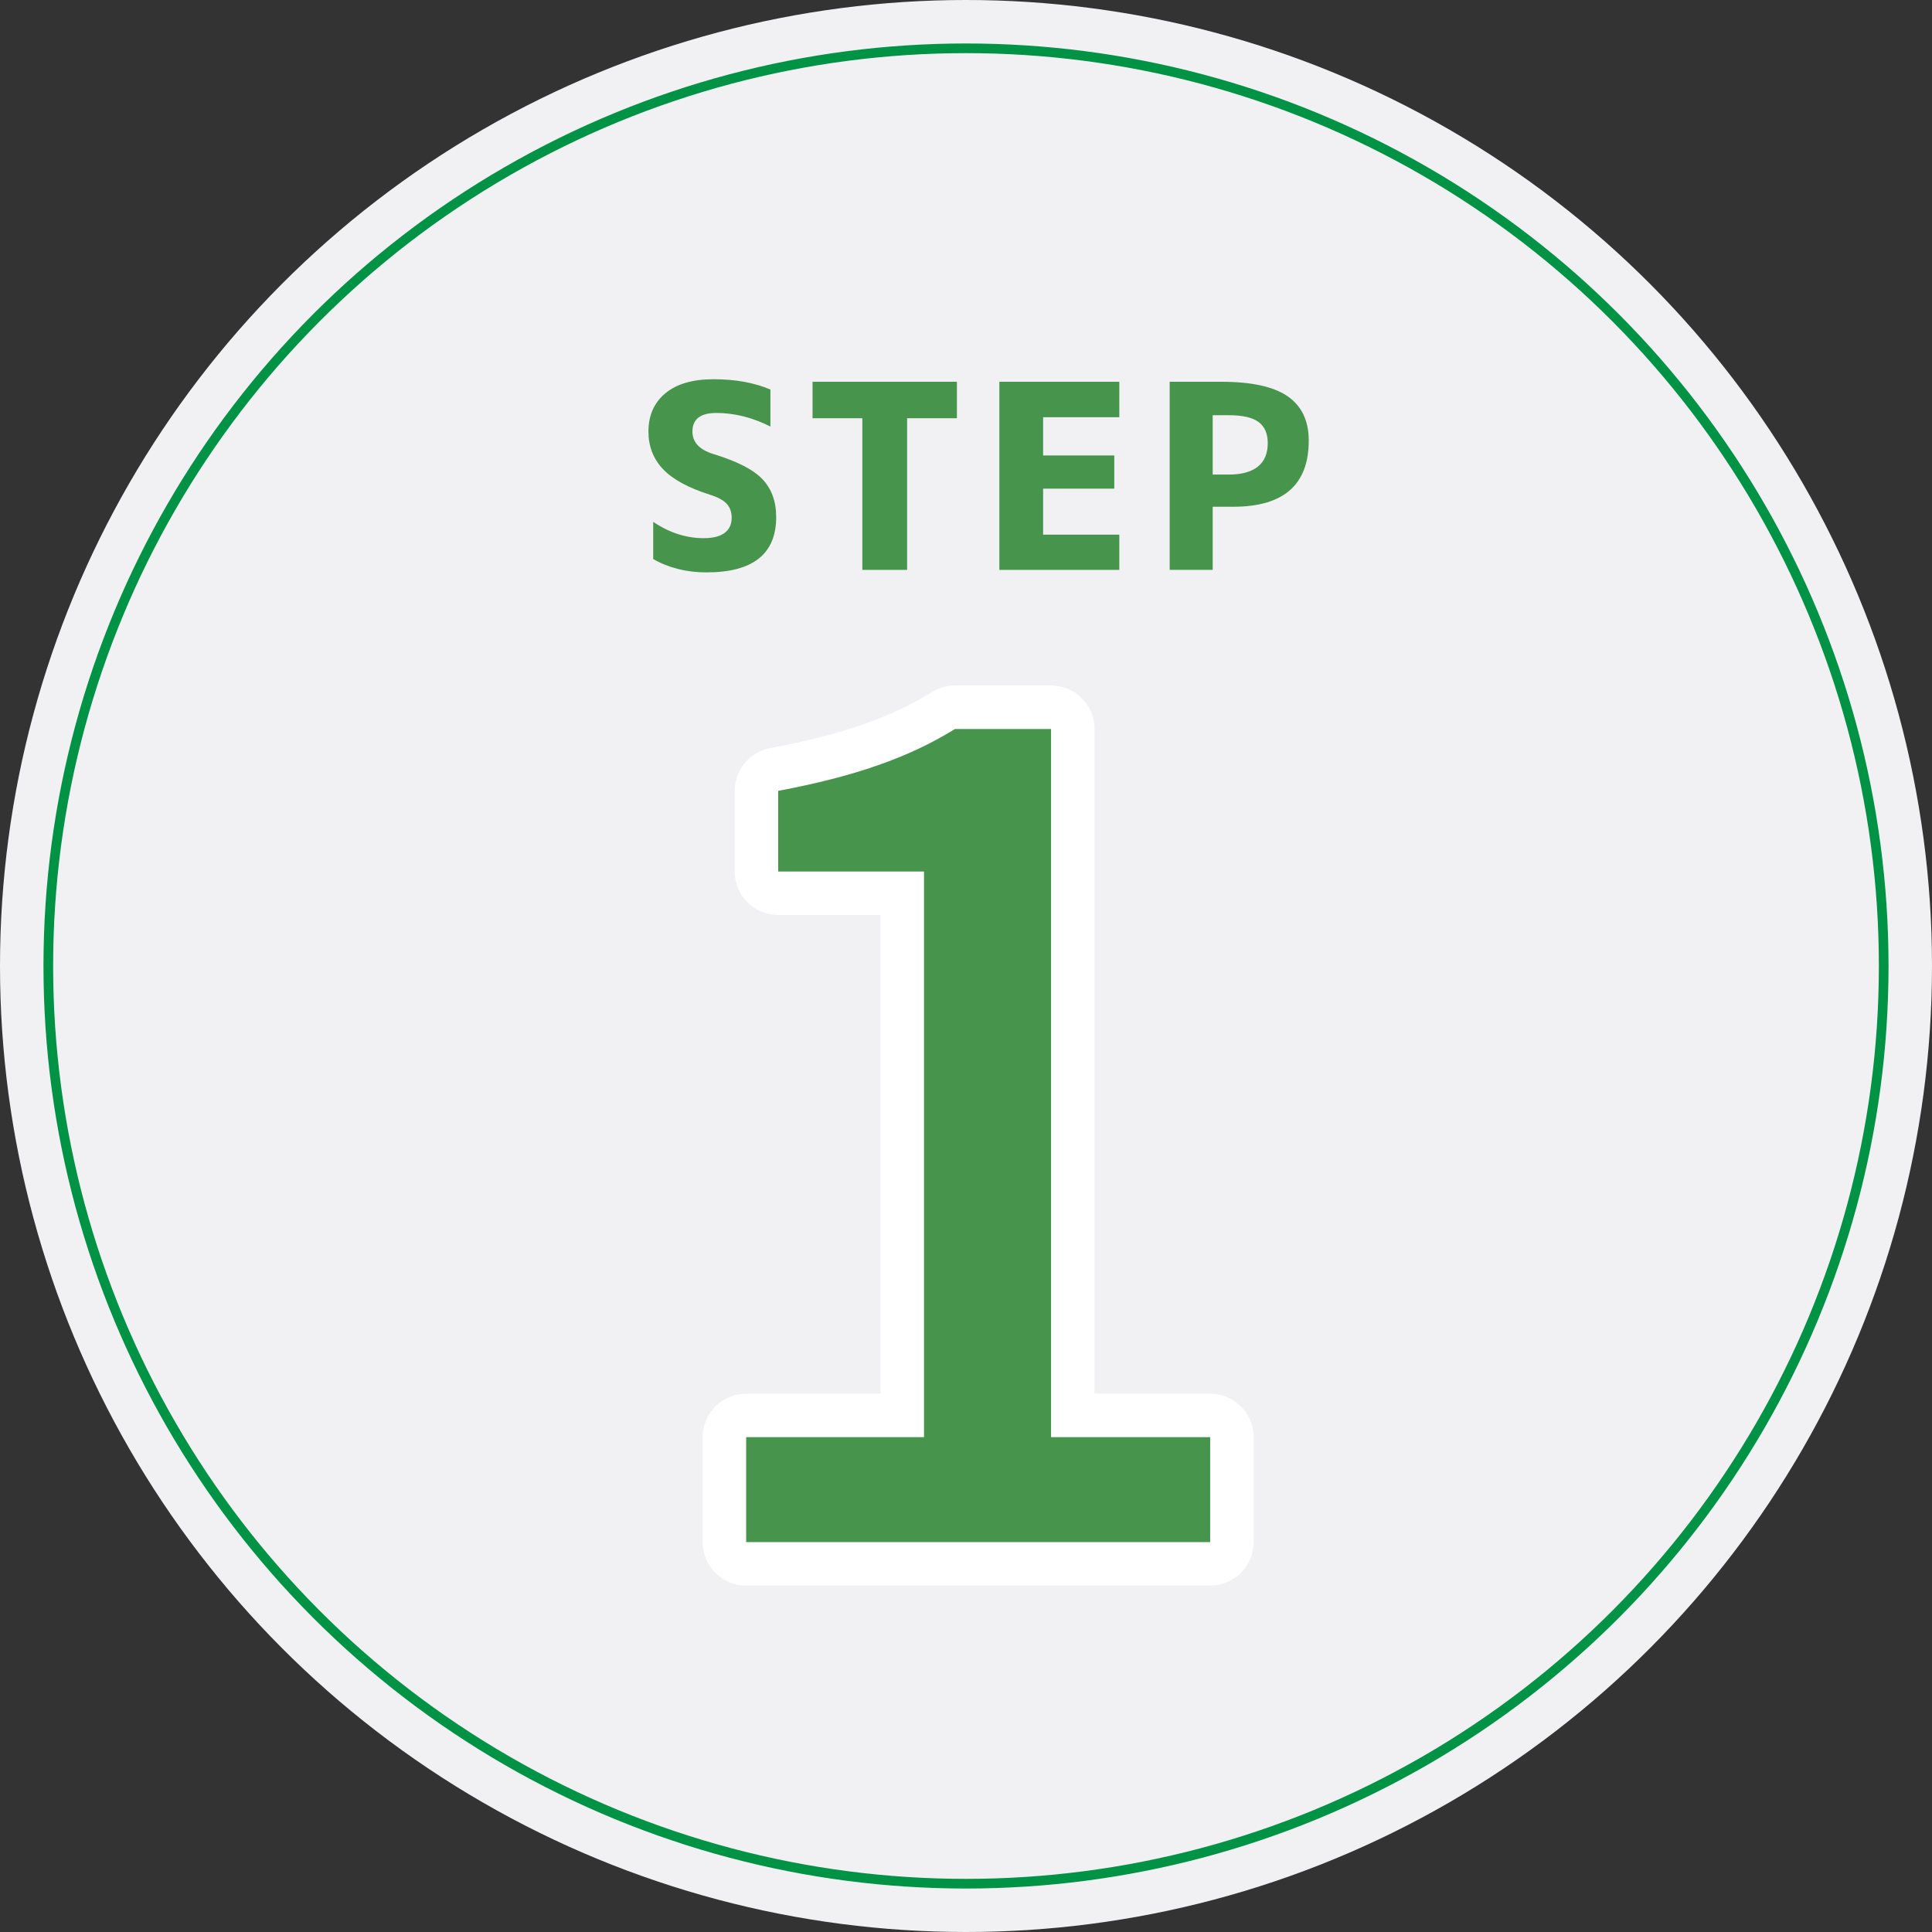
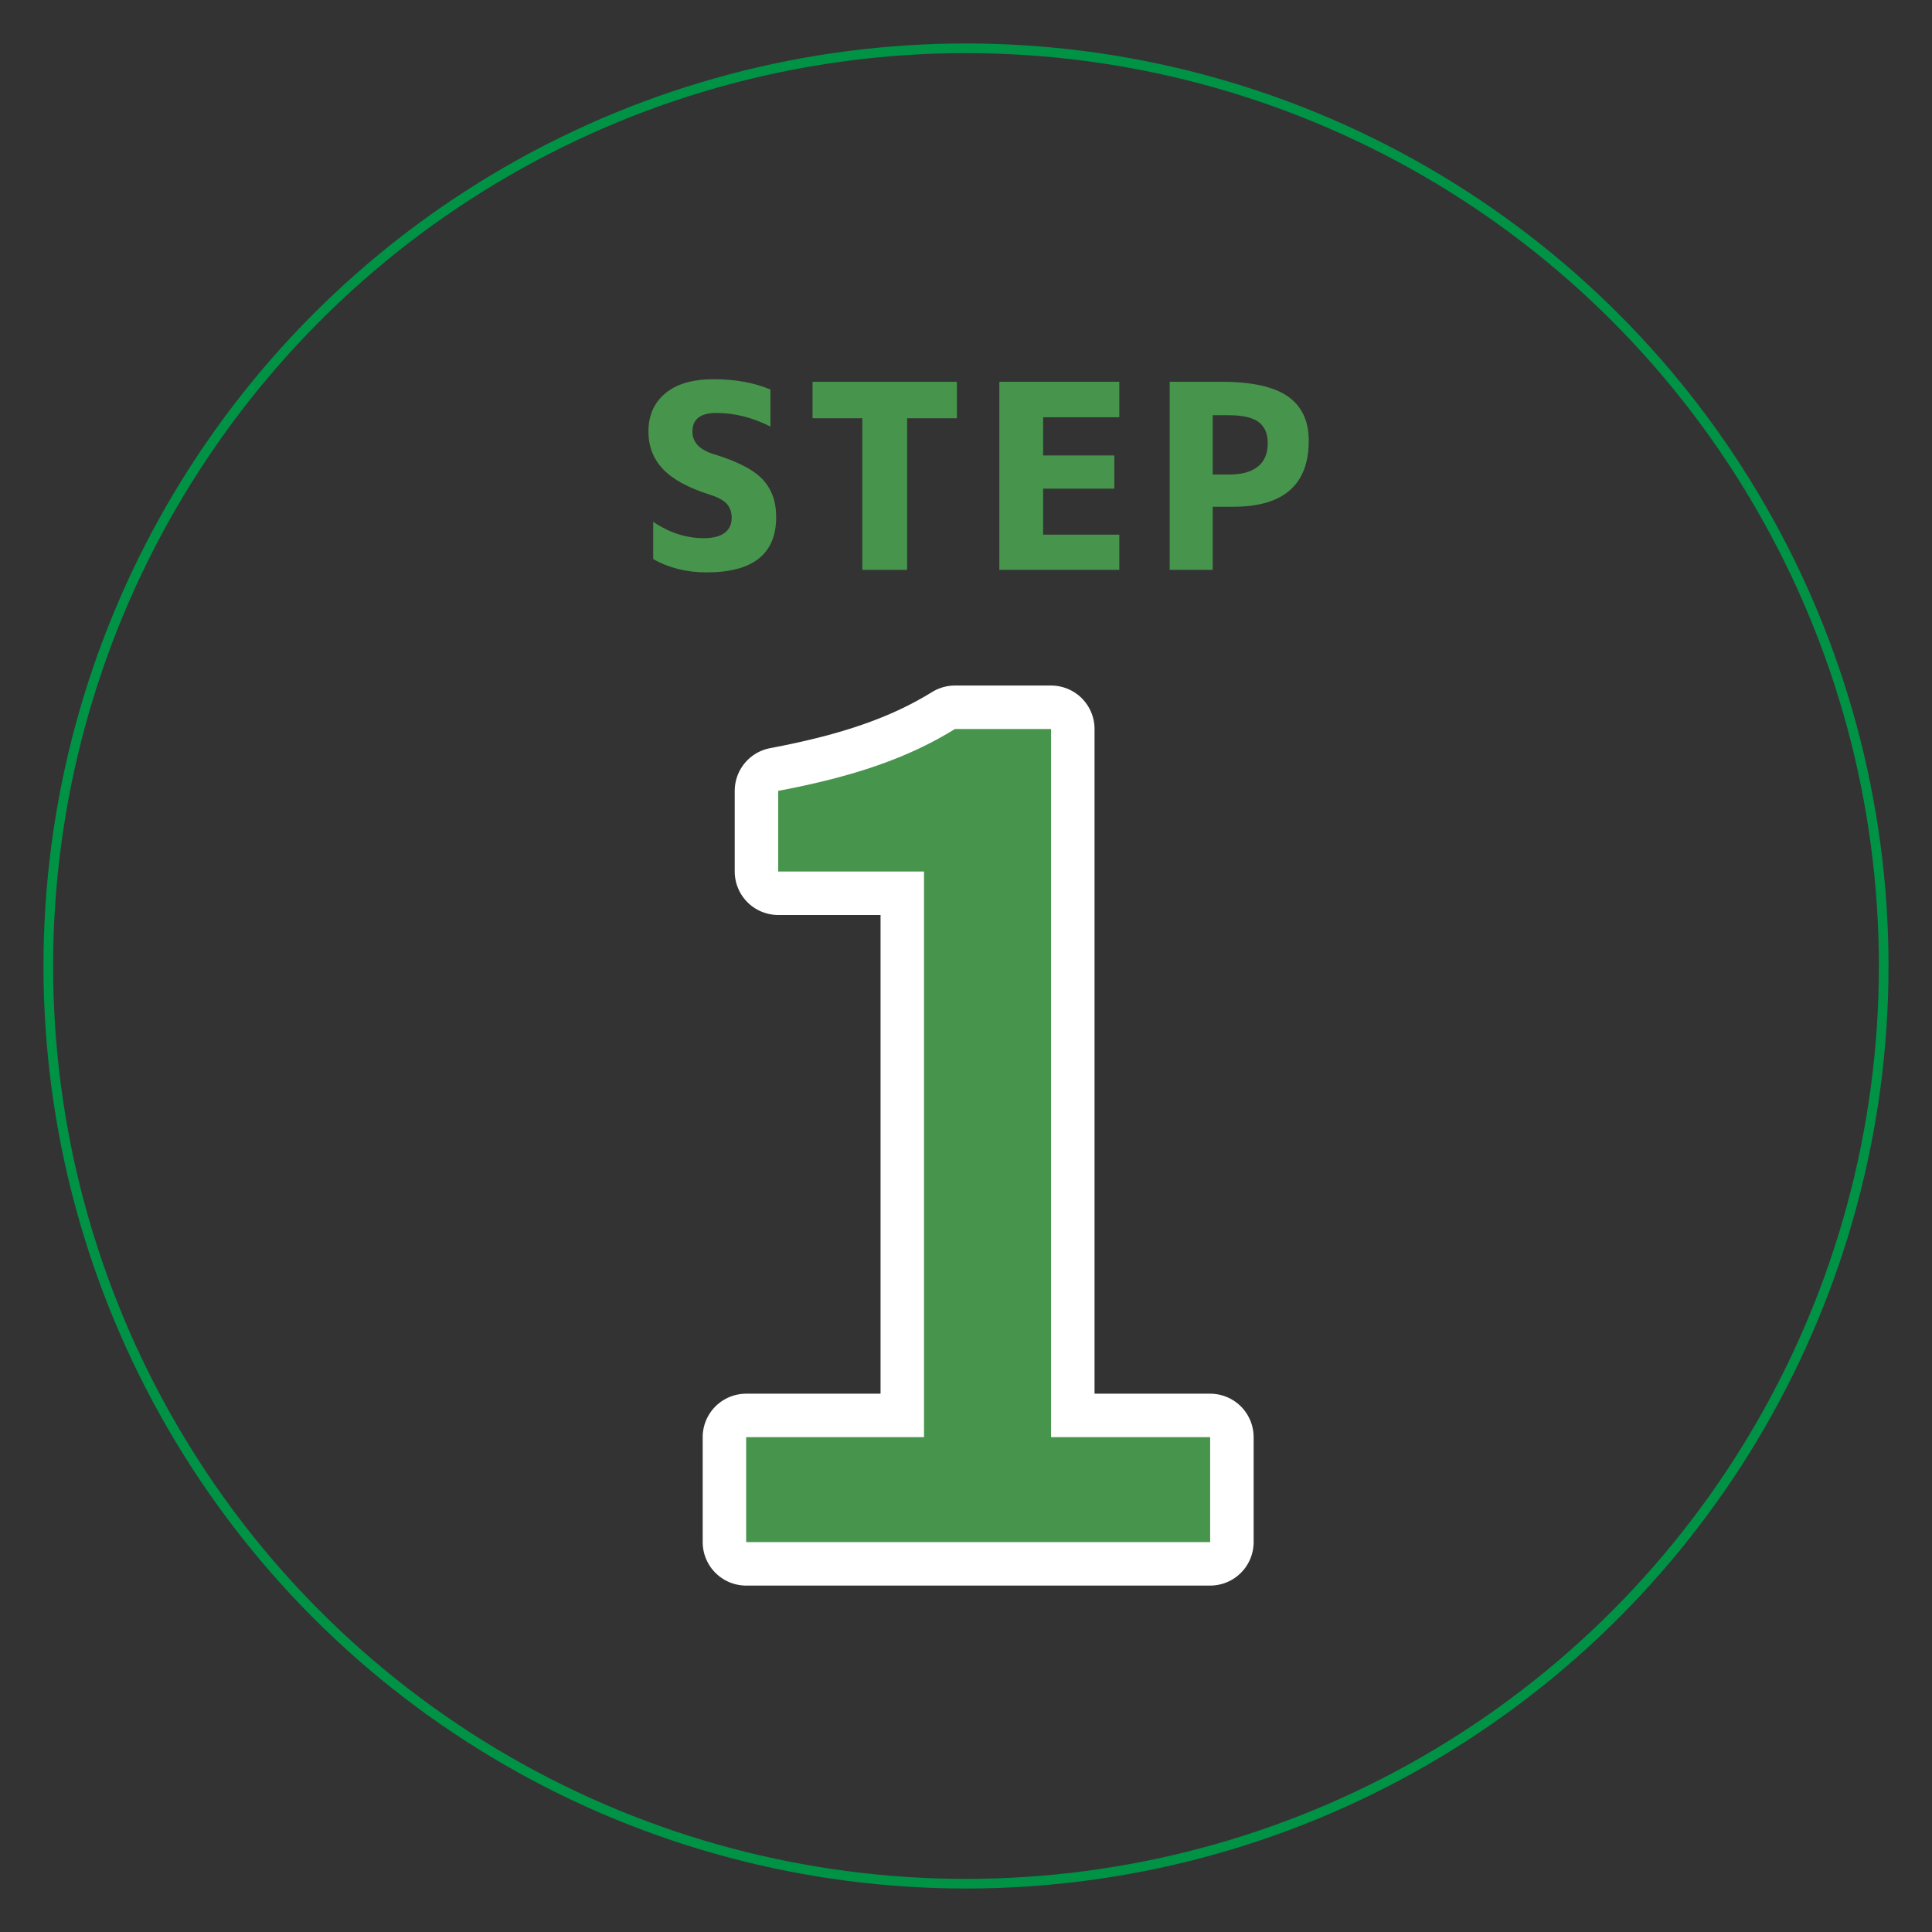
<svg xmlns="http://www.w3.org/2000/svg" id="_レイヤー_1" data-name="レイヤー 1" width="200" height="200" viewBox="0 0 200 200">
  <rect x="0" y="0" width="200" height="200" fill="#333333" stroke="none" />
  <defs>
    <style>
      .cls-1 {
        fill: #47954c;
      }

      .cls-2 {
        stroke: #009245;
        stroke-miterlimit: 10;
      }

      .cls-2, .cls-3 {
        fill: none;
      }

      .cls-3 {
        stroke: #fff;
        stroke-linecap: round;
        stroke-linejoin: round;
        stroke-width: 9px;
      }

      .cls-4 {
        fill: #f1f0f2;
      }
    </style>
  </defs>
  <g>
-     <circle class="cls-4" cx="100" cy="100" r="100" />
    <circle class="cls-2" cx="100" cy="100" r="95" />
  </g>
  <g>
    <g>
      <path class="cls-1" d="M79.751,44.155c-1.857-.937-3.723-1.406-5.597-1.406-1.649,0-2.473,.642-2.473,1.926,0,1.093,.711,1.866,2.135,2.317,2.464,.746,4.169,1.618,5.115,2.616,.946,.998,1.419,2.304,1.419,3.918,0,3.818-2.404,5.727-7.211,5.727-2.065,0-3.905-.46-5.519-1.38v-3.853c1.666,1.128,3.411,1.692,5.233,1.692,.954,0,1.675-.182,2.161-.547,.486-.364,.729-.885,.729-1.562,0-.59-.17-1.071-.508-1.445-.338-.373-.924-.69-1.757-.95-2.239-.711-3.857-1.597-4.855-2.655-.998-1.058-1.497-2.351-1.497-3.879,0-1.666,.581-2.985,1.745-3.957,1.162-.972,2.829-1.458,4.998-1.458,2.256,0,4.217,.356,5.884,1.067v3.827Z" />
      <path class="cls-1" d="M99.059,39.521v3.775h-5.155v15.698h-4.634v-15.698h-5.155v-3.775h14.943Z" />
      <path class="cls-1" d="M107.983,43.192v3.957h7.367v3.436h-7.367v4.764h7.888v3.645h-12.417v-19.473h12.417v3.671h-7.888Z" />
-       <path class="cls-1" d="M125.537,52.459v6.534h-4.452v-19.473h5.336c3.141,0,5.436,.504,6.886,1.51,1.449,1.007,2.174,2.534,2.174,4.582,0,4.565-2.603,6.847-7.809,6.847h-2.135Zm0-3.332h1.666c1.319,0,2.321-.273,3.007-.82,.686-.547,1.028-1.358,1.028-2.434,0-.989-.317-1.718-.95-2.187-.634-.469-1.662-.703-3.085-.703h-1.666v6.144Z" />
+       <path class="cls-1" d="M125.537,52.459v6.534h-4.452v-19.473h5.336c3.141,0,5.436,.504,6.886,1.51,1.449,1.007,2.174,2.534,2.174,4.582,0,4.565-2.603,6.847-7.809,6.847Zm0-3.332h1.666c1.319,0,2.321-.273,3.007-.82,.686-.547,1.028-1.358,1.028-2.434,0-.989-.317-1.718-.95-2.187-.634-.469-1.662-.703-3.085-.703h-1.666v6.144Z" />
    </g>
    <g>
      <path class="cls-1" d="M77.241,148.774h18.413v-58.555h-15.096v-8.349c7.891-1.487,13.495-3.431,18.298-6.404h9.95v73.308h16.469v10.865h-48.033v-10.865Z" />
      <path class="cls-3" d="M77.241,148.774h18.413v-58.555h-15.096v-8.349c7.891-1.487,13.495-3.431,18.298-6.404h9.95v73.308h16.469v10.865h-48.033v-10.865Z" />
      <path class="cls-1" d="M77.241,148.774h18.413v-58.555h-15.096v-8.349c7.891-1.487,13.495-3.431,18.298-6.404h9.95v73.308h16.469v10.865h-48.033v-10.865Z" />
    </g>
  </g>
</svg>